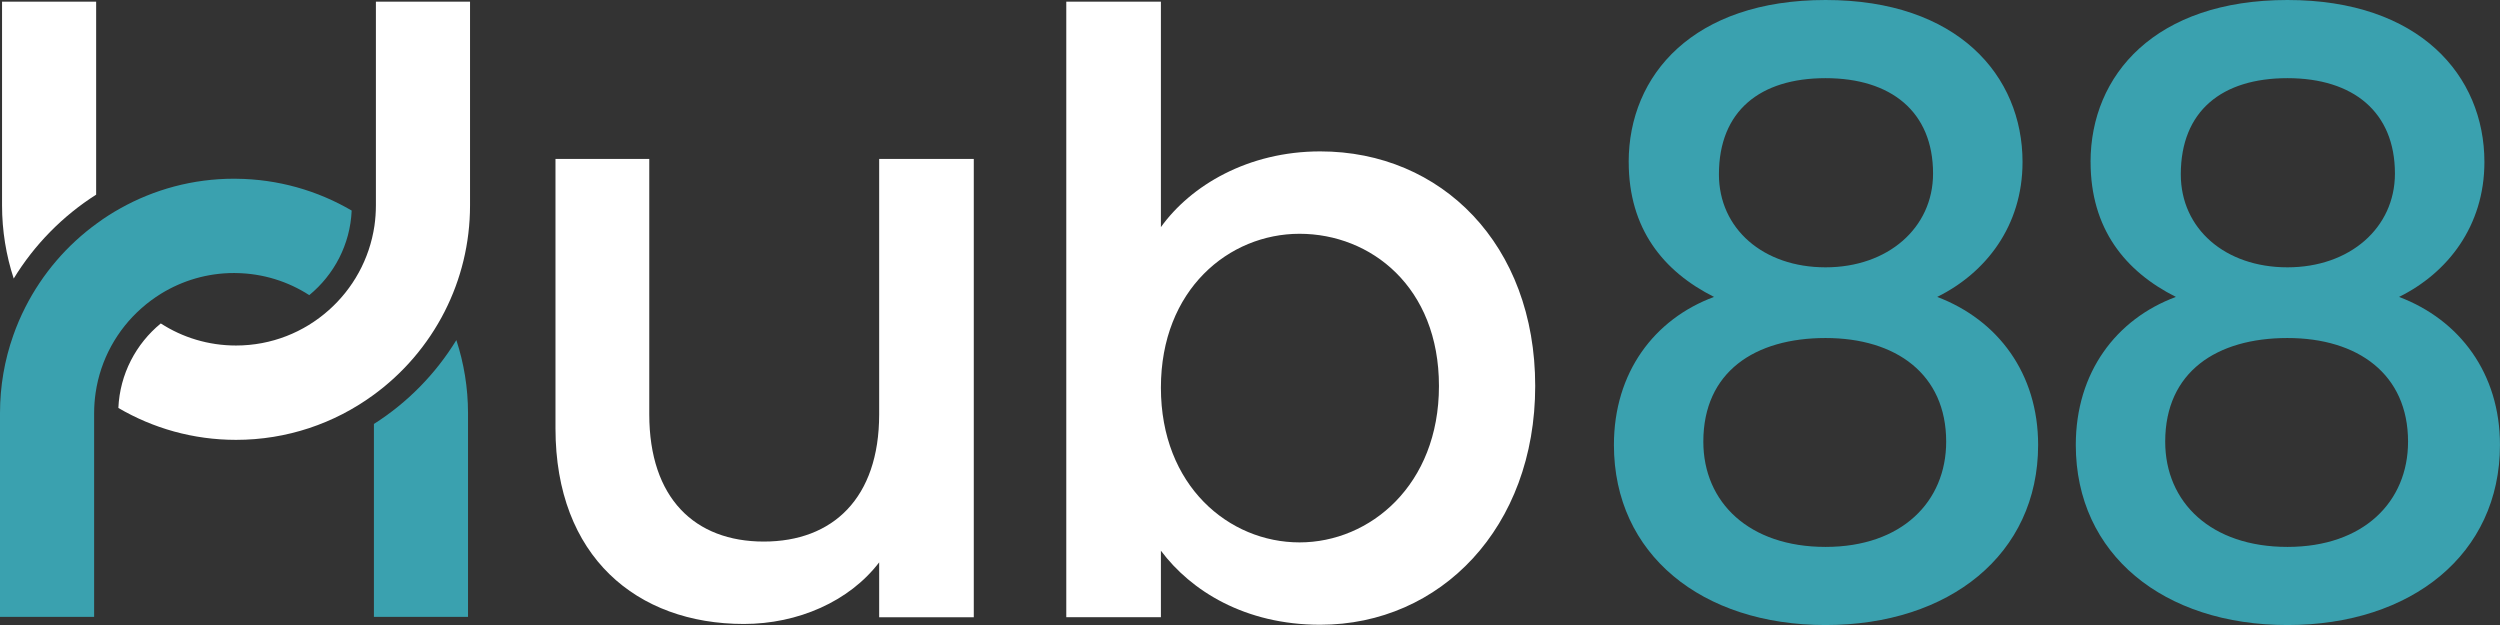
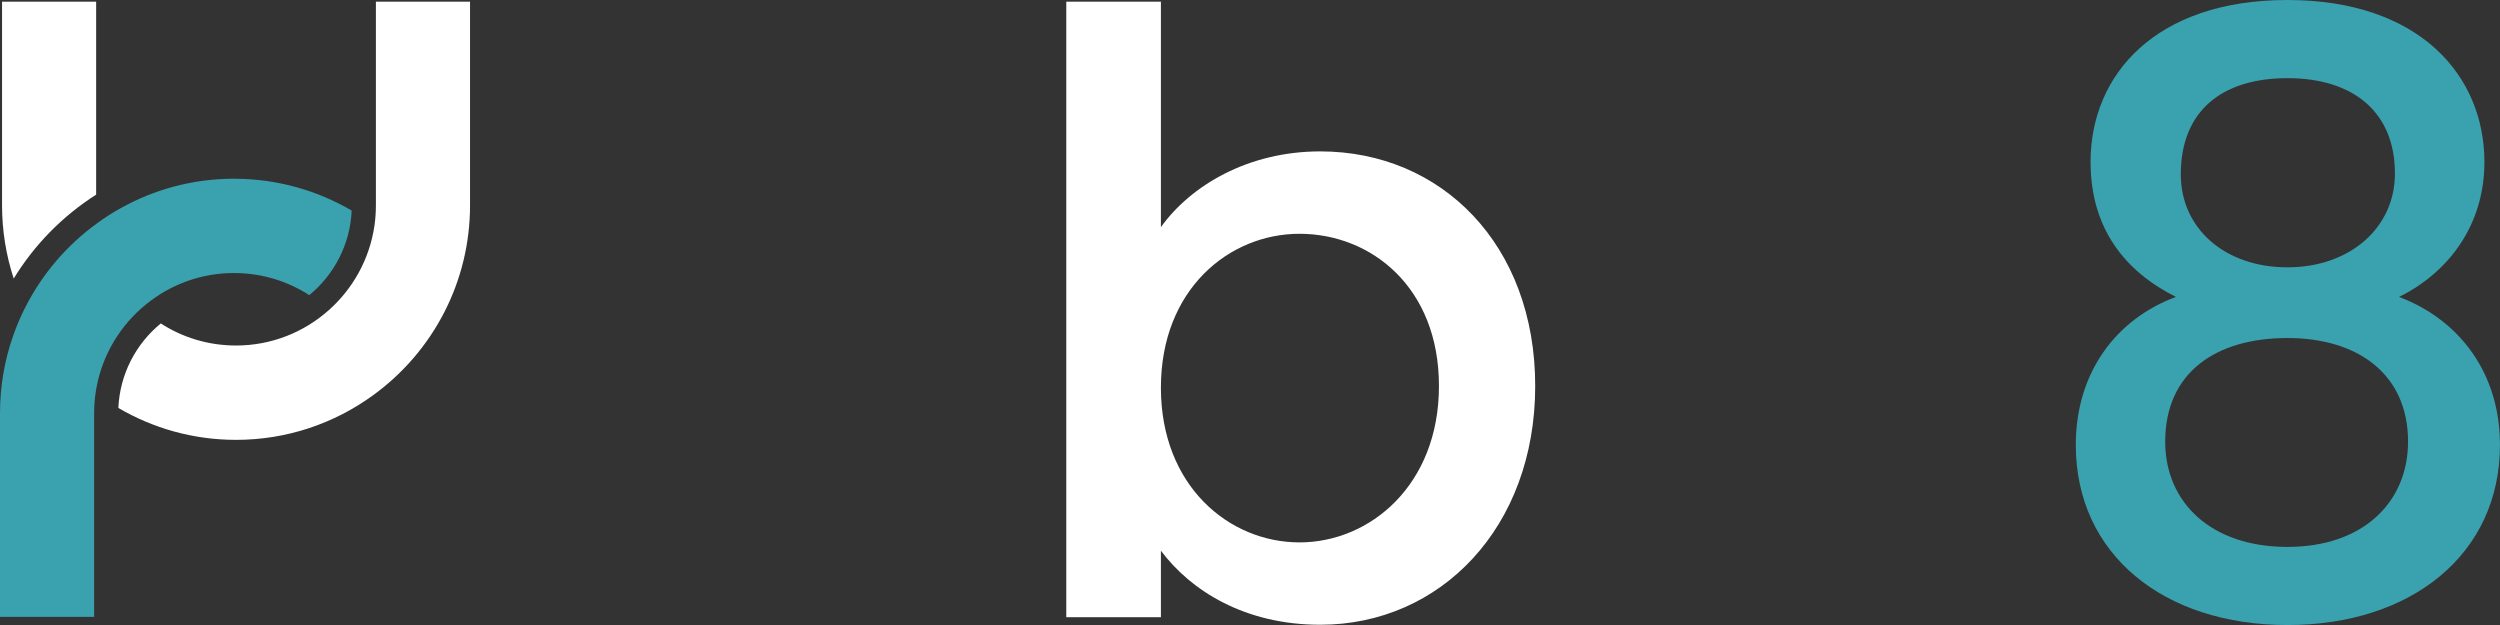
<svg xmlns="http://www.w3.org/2000/svg" width="72" height="18" viewBox="0 0 72 18" fill="none">
  <rect x="0" y="0" width="72" height="18" fill="#333333" stroke="none" />
  <g id="New Hub88 Logo" clip-path="url(#clip0_232_411)">
-     <path id="Vector" d="M28.045 17.778H25.32V16.196C24.46 17.323 22.978 17.97 21.424 17.97C18.34 17.97 15.998 16.029 15.998 12.339V4.577H18.699V11.932C18.699 14.351 20.013 15.597 21.997 15.597C23.981 15.597 25.32 14.351 25.32 11.932V4.577H28.045V17.779V17.778Z" fill="white" />
    <path id="Vector_2" d="M38.023 4.36C41.513 4.36 44.214 7.044 44.214 11.116C44.214 15.189 41.489 17.993 38.023 17.993C35.848 17.993 34.294 17.01 33.434 15.86V17.776H30.709V0.048H33.434V6.541C34.294 5.343 35.944 4.36 38.023 4.36ZM37.426 6.733C35.394 6.733 33.434 8.338 33.434 11.165C33.434 13.993 35.394 15.621 37.426 15.621C39.458 15.621 41.442 13.968 41.442 11.117C41.442 8.266 39.482 6.733 37.426 6.733Z" fill="white" />
-     <path id="Vector_3" d="M46.906 4.666C46.906 2.156 48.773 0 52.577 0C56.382 0 58.249 2.179 58.249 4.666C58.249 6.513 57.186 7.863 55.791 8.551C57.54 9.214 58.698 10.754 58.698 12.814C58.698 15.964 56.146 18.001 52.577 18.001C49.009 18.001 46.481 15.964 46.481 12.814C46.481 10.73 47.639 9.191 49.364 8.551C47.9 7.816 46.907 6.585 46.907 4.666H46.906ZM49.056 12.719C49.056 14.473 50.38 15.751 52.576 15.751C54.773 15.751 56.05 14.448 56.05 12.719C56.05 10.778 54.608 9.735 52.576 9.735C50.544 9.735 49.056 10.706 49.056 12.719ZM55.672 4.998C55.672 3.221 54.467 2.251 52.576 2.251C50.686 2.251 49.505 3.198 49.505 5.022C49.505 6.586 50.781 7.699 52.576 7.699C54.372 7.699 55.672 6.562 55.672 4.999V4.998Z" fill="#3AA1AF" />
    <path id="Vector_4" d="M60.208 4.666C60.208 2.156 62.075 0 65.879 0C69.683 0 71.551 2.179 71.551 4.666C71.551 6.513 70.488 7.863 69.093 8.551C70.842 9.214 71.999 10.754 71.999 12.814C71.999 15.964 69.447 18.001 65.879 18.001C62.311 18.001 59.783 15.964 59.783 12.814C59.783 10.73 60.941 9.191 62.666 8.551C61.201 7.816 60.209 6.585 60.209 4.666H60.208ZM62.358 12.719C62.358 14.473 63.681 15.751 65.878 15.751C68.075 15.751 69.352 14.448 69.352 12.719C69.352 10.778 67.91 9.735 65.878 9.735C63.846 9.735 62.358 10.706 62.358 12.719ZM68.974 4.998C68.974 3.221 67.769 2.251 65.878 2.251C63.988 2.251 62.807 3.198 62.807 5.022C62.807 6.586 64.082 7.699 65.878 7.699C67.674 7.699 68.974 6.562 68.974 4.999V4.998Z" fill="#3AA1AF" />
    <g id="Group">
      <path id="Vector_5" d="M10.128 6.065C10.086 7.045 9.618 7.916 8.907 8.5C8.297 8.106 7.574 7.875 6.798 7.864C6.779 7.863 6.76 7.863 6.74 7.863C5.972 7.863 5.252 8.081 4.64 8.457C4.438 8.582 4.247 8.723 4.07 8.881C3.375 9.496 2.895 10.349 2.754 11.311C2.726 11.503 2.711 11.701 2.711 11.902V17.765H0V11.902C0 11.119 0.133 10.366 0.38 9.666C0.478 9.385 0.596 9.11 0.73 8.847C1.22 7.883 1.932 7.053 2.803 6.425C3.015 6.269 3.236 6.128 3.467 6C4.437 5.457 5.553 5.147 6.74 5.147C6.76 5.147 6.779 5.147 6.798 5.148C8.012 5.158 9.149 5.491 10.128 6.064V6.065Z" fill="#3AA1AF" />
-       <path id="Vector_6" d="M13.479 11.903V17.766H10.769V12.21C11.732 11.599 12.546 10.769 13.143 9.795C13.361 10.459 13.479 11.168 13.479 11.904V11.903Z" fill="#3AA1AF" />
    </g>
    <g id="Group_2">
      <path id="Vector_7" d="M2.769 0.048V5.606C1.806 6.218 0.991 7.047 0.395 8.022C0.177 7.358 0.059 6.648 0.059 5.913V0.048H2.769Z" fill="white" />
      <path id="Vector_8" d="M13.537 0.048V5.913C13.537 7.012 13.275 8.049 12.808 8.968C12.318 9.932 11.605 10.762 10.735 11.39C9.627 12.194 8.266 12.668 6.797 12.668C5.563 12.668 4.405 12.333 3.409 11.749C3.452 10.77 3.919 9.898 4.631 9.315C5.256 9.719 6.001 9.951 6.797 9.951C7.82 9.951 8.756 9.567 9.467 8.934C10.163 8.317 10.642 7.465 10.784 6.503C10.811 6.312 10.826 6.114 10.826 5.913V0.048H13.537H13.537Z" fill="white" />
    </g>
  </g>
  <defs>
    <clipPath id="clip0_232_411">
      <rect width="72" height="18" fill="white" />
    </clipPath>
  </defs>
</svg>